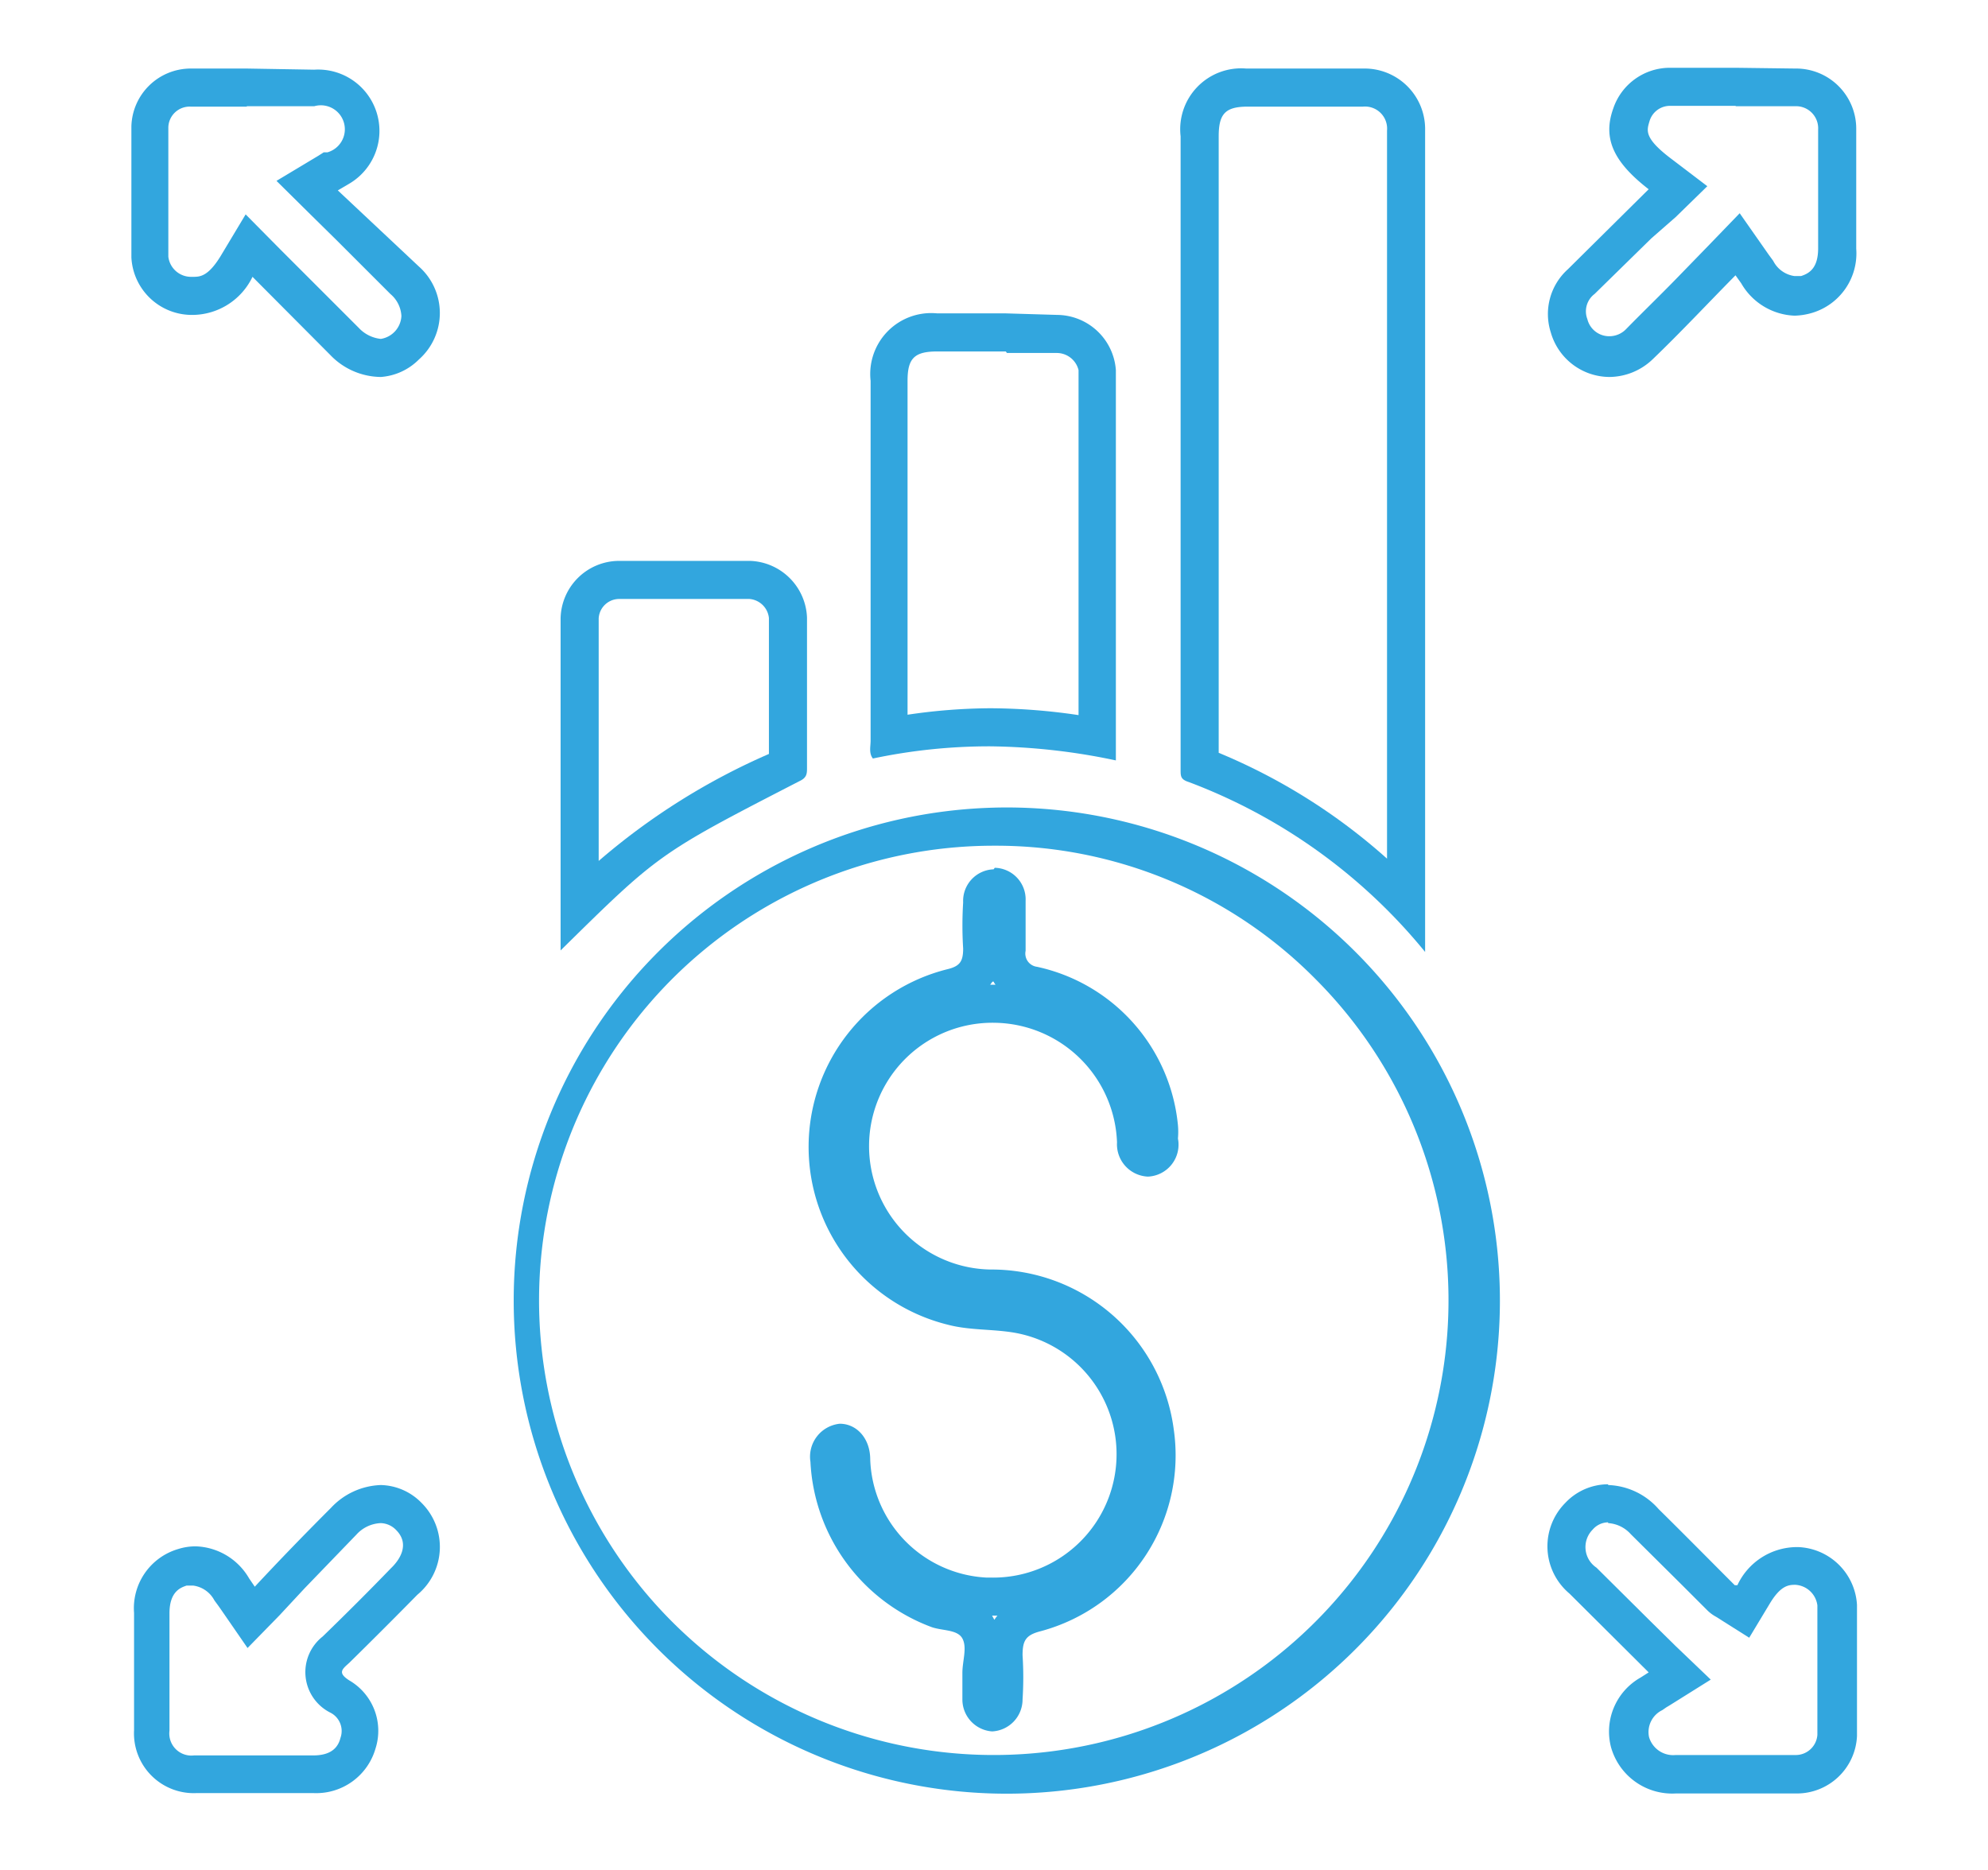
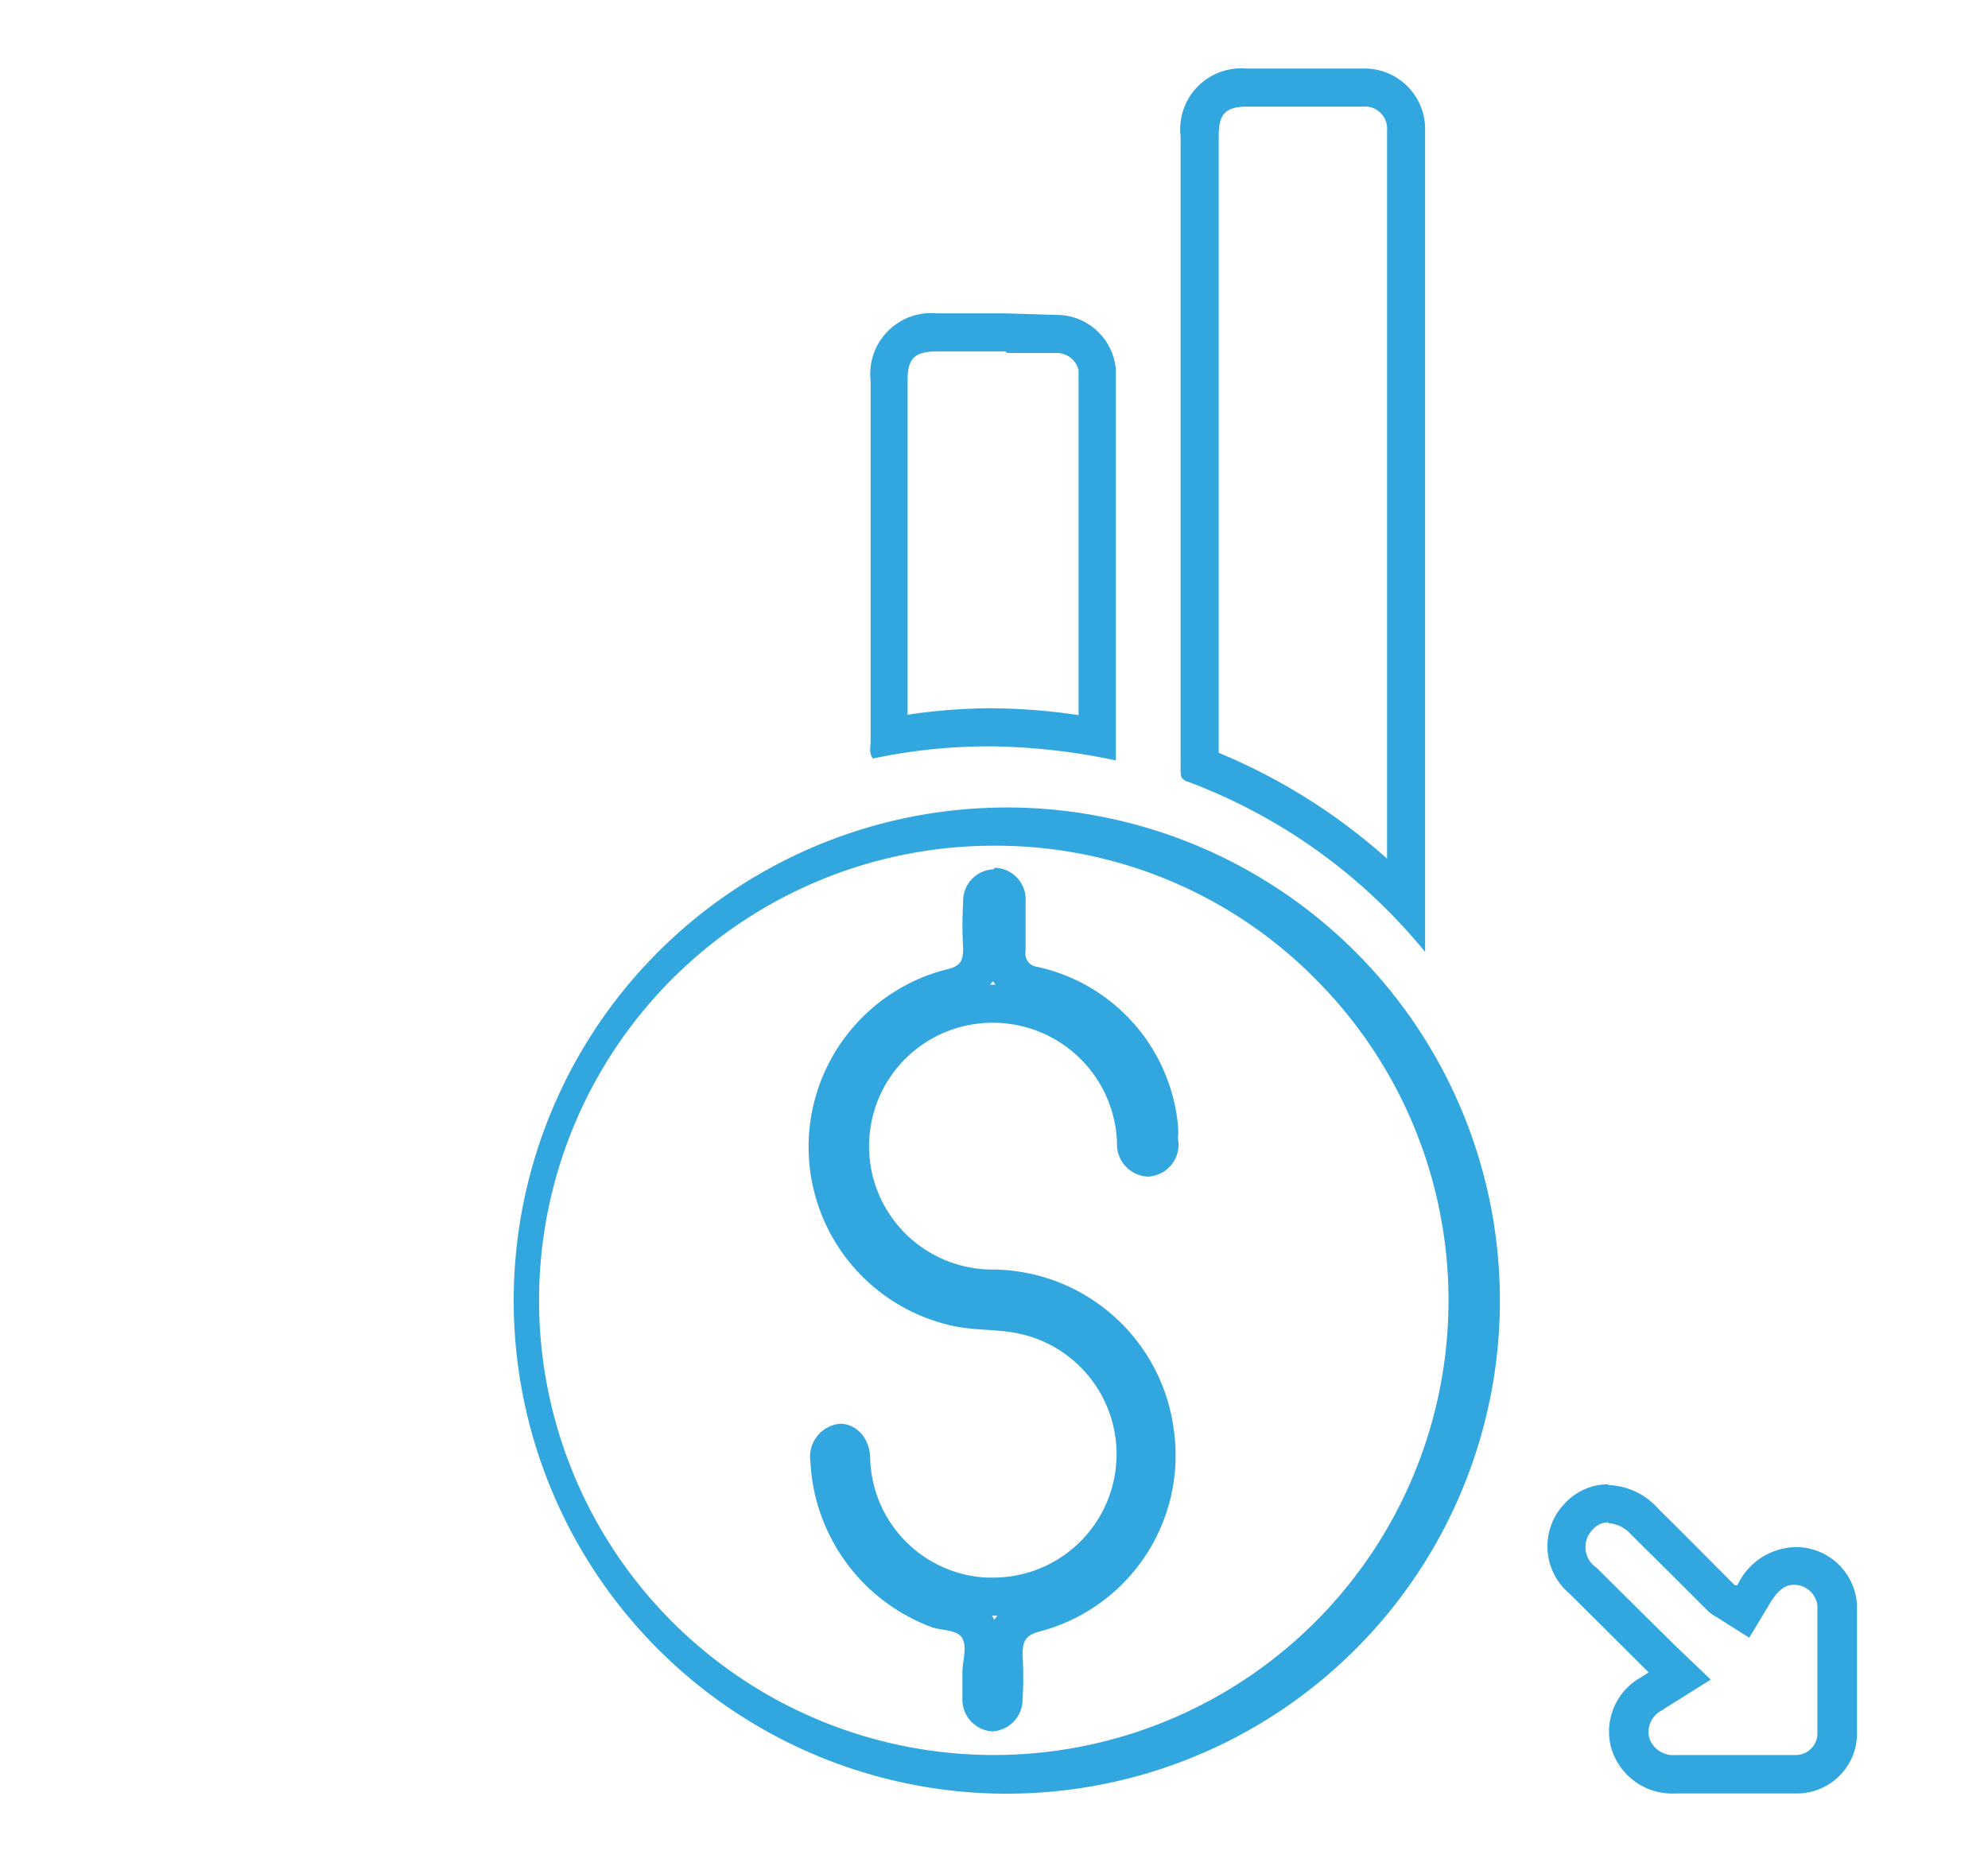
<svg xmlns="http://www.w3.org/2000/svg" id="Layer_1" data-name="Layer 1" viewBox="0 0 52.2 49.1">
  <defs>
    <style>.cls-1{fill:#32a6de;}</style>
  </defs>
  <title>business</title>
  <path class="cls-1" d="M26.12,22.21a11.8,11.8,0,0,1,8.43,3.51,11.94,11.94,0,1,1-8.44-3.51h0m0-1a12.95,12.95,0,0,0-.06,25.89h0a12.95,12.95,0,1,0,.05-25.89Z" />
  <path class="cls-1" d="M34.49,2.8h1.3a.58.58,0,0,1,.63.63V22.55A15.54,15.54,0,0,0,32,19.77V3.58c0-.6.18-.78.77-.78h1.77m0-1H32.72A1.6,1.6,0,0,0,31,3.58V20.21c0,.18,0,.26.22.33A14.67,14.67,0,0,1,37.42,25V3.43A1.59,1.59,0,0,0,35.8,1.8Z" />
  <path class="cls-1" d="M26.44,9.27h1.32a.59.59,0,0,1,.56.45q0,3.74,0,7.5v1.56A16.08,16.08,0,0,0,26,18.6a15.17,15.17,0,0,0-2.17.17V10c0-.59.18-.77.78-.77h1.8m0-1h-1.8A1.6,1.6,0,0,0,22.86,10v9.45c0,.16-.05.33.06.47A14.79,14.79,0,0,1,26,19.6a16.64,16.64,0,0,1,3.3.37c0-3.45,0-6.85,0-10.25a1.56,1.56,0,0,0-1.54-1.45Z" />
-   <path class="cls-1" d="M18,15.73l1.68,0a.56.56,0,0,1,.51.5c0,.92,0,1.84,0,2.76v.81a17.55,17.55,0,0,0-4.47,2.81v-.09c0-2.12,0-4.2,0-6.28a.54.54,0,0,1,.53-.51l1.73,0m0-1-1.74,0a1.54,1.54,0,0,0-1.52,1.51c0,2.88,0,5.76,0,8.72,2.58-2.54,2.57-2.54,6.28-4.45.19-.09.19-.2.19-.35,0-1.31,0-2.63,0-3.94a1.55,1.55,0,0,0-1.49-1.49l-1.7,0Z" />
-   <path class="cls-1" d="M6.48,2.79H8.25A.61.61,0,0,1,8.6,4L8.5,4l-.14.09-1.1.66.91.9.67.66,1.41,1.41a.81.81,0,0,1,.29.58A.64.64,0,0,1,10,8.9a.92.92,0,0,1-.58-.29L8,7.19l-.65-.65-.9-.91-.66,1.1c-.32.52-.53.54-.71.54H5a.6.6,0,0,1-.58-.53c0-1.09,0-2.24,0-3.4A.56.56,0,0,1,5,2.8H6.48m0-1H5A1.56,1.56,0,0,0,3.45,3.32c0,1.15,0,2.29,0,3.44A1.59,1.59,0,0,0,5,8.27h.09a1.76,1.76,0,0,0,1.54-1L8.67,9.32A1.86,1.86,0,0,0,10,9.9,1.57,1.57,0,0,0,11,9.44,1.63,1.63,0,0,0,11,7L8.87,5l.29-.17a1.61,1.61,0,0,0-.91-3Z" />
-   <path class="cls-1" d="M45.57,2.79h1.56a.58.58,0,0,1,.61.61q0,1.27,0,2.55v.57c0,.52-.23.66-.45.73l-.17,0a.74.74,0,0,1-.56-.4l-.11-.15-.07-.1-.7-1-.83.86-.68.7c-.5.52-1,1-1.47,1.48a.61.61,0,0,1-.44.19.59.59,0,0,1-.58-.45.57.57,0,0,1,.19-.66l1.49-1.46L44,5.7l.83-.81-.92-.7c-.75-.56-.67-.76-.6-1a.56.56,0,0,1,.56-.41h1.71m0-1H43.86a1.57,1.57,0,0,0-1.5,1.07c-.28.78,0,1.4.93,2.12L41.17,7.07a1.58,1.58,0,0,0-.45,1.66A1.61,1.61,0,0,0,42.26,9.9a1.66,1.66,0,0,0,1.13-.46c.74-.71,1.44-1.46,2.18-2.21l.15.21a1.69,1.69,0,0,0,1.4.85,1.76,1.76,0,0,0,.45-.07,1.63,1.63,0,0,0,1.17-1.69c0-1,0-2.09,0-3.13a1.58,1.58,0,0,0-1.6-1.6Z" />
-   <path class="cls-1" d="M10,40a.58.58,0,0,1,.4.18c.38.38.08.8-.13,1-.58.6-1.17,1.19-1.8,1.8a1.19,1.19,0,0,0,.21,2,.54.54,0,0,1,.26.66c-.05.2-.19.45-.68.46H5.1a.58.58,0,0,1-.65-.65c0-.94,0-1.87,0-2.8v-.28c0-.59.31-.68.45-.73l.17,0a.74.74,0,0,1,.56.39l.11.15.07.1.69,1,.84-.86L8,41.71,9.36,40.3A.91.91,0,0,1,10,40m0-1a1.87,1.87,0,0,0-1.31.6c-.67.67-1.34,1.36-2,2.07l-.15-.22a1.68,1.68,0,0,0-1.4-.84,1.51,1.51,0,0,0-.46.07,1.62,1.62,0,0,0-1.16,1.68c0,1,0,2,0,3.08a1.57,1.57,0,0,0,1.64,1.65H8.23a1.62,1.62,0,0,0,1.63-1.17,1.53,1.53,0,0,0-.69-1.79c-.31-.2-.19-.29,0-.46.6-.59,1.2-1.19,1.79-1.79a1.63,1.63,0,0,0,.11-2.41A1.54,1.54,0,0,0,10,39Z" />
  <path class="cls-1" d="M42.23,40a.87.87,0,0,1,.59.29l1.35,1.34.66.66a1,1,0,0,0,.23.17l.87.55.53-.88c.29-.49.5-.51.68-.51h0a.62.62,0,0,1,.58.54c0,1.13,0,2.27,0,3.4a.57.57,0,0,1-.59.53H44a.66.66,0,0,1-.7-.47.64.64,0,0,1,.35-.71l.1-.07.1-.06,1.07-.67L44,43.23l-.66-.65-1.42-1.41a.65.65,0,0,1-.1-1,.54.54,0,0,1,.4-.19m0-1a1.55,1.55,0,0,0-1.12.49,1.62,1.62,0,0,0,.11,2.38l2.08,2.07-.22.14a1.63,1.63,0,0,0-.77,1.82A1.67,1.67,0,0,0,44,47.1h3.18a1.58,1.58,0,0,0,1.58-1.51c0-1.15,0-2.29,0-3.44a1.61,1.61,0,0,0-1.53-1.52h-.09a1.73,1.73,0,0,0-1.52,1l-.07,0c-.67-.67-1.33-1.34-2-2A1.84,1.84,0,0,0,42.23,39Z" />
  <path class="cls-1" d="M26.09,25.78a.35.35,0,0,0,.05.08H26l.06-.08M30.34,30h0M26.19,42.43a.76.76,0,0,0-.08.11l-.06-.11h.14m-.1-19.6h0a.83.83,0,0,0-.8.87,9.77,9.77,0,0,0,0,1.21c0,.33-.08.46-.4.54a4.81,4.81,0,0,0,0,9.34c.57.15,1.17.11,1.75.21A3.24,3.24,0,0,1,26,41.43h-.1a3.22,3.22,0,0,1-3.05-3.1c0-.56-.36-.94-.8-.94h0a.87.87,0,0,0-.77,1,4.89,4.89,0,0,0,3.18,4.34c.28.1.68.06.81.3s0,.59,0,.9h0c0,.23,0,.47,0,.7a.84.84,0,0,0,.78.84h0a.84.84,0,0,0,.8-.84,9,9,0,0,0,0-1.16c0-.38.08-.53.47-.63a4.78,4.78,0,0,0,3.5-5.3A4.83,4.83,0,0,0,26,33.34a3.24,3.24,0,0,1,.12-6.48A3.26,3.26,0,0,1,29.33,30a.85.85,0,0,0,.81.9h0a.84.84,0,0,0,.79-1,2,2,0,0,0,0-.35,4.72,4.72,0,0,0-3.7-4.16.35.35,0,0,1-.3-.42c0-.43,0-.87,0-1.31a.83.83,0,0,0-.81-.87Z" />
</svg>